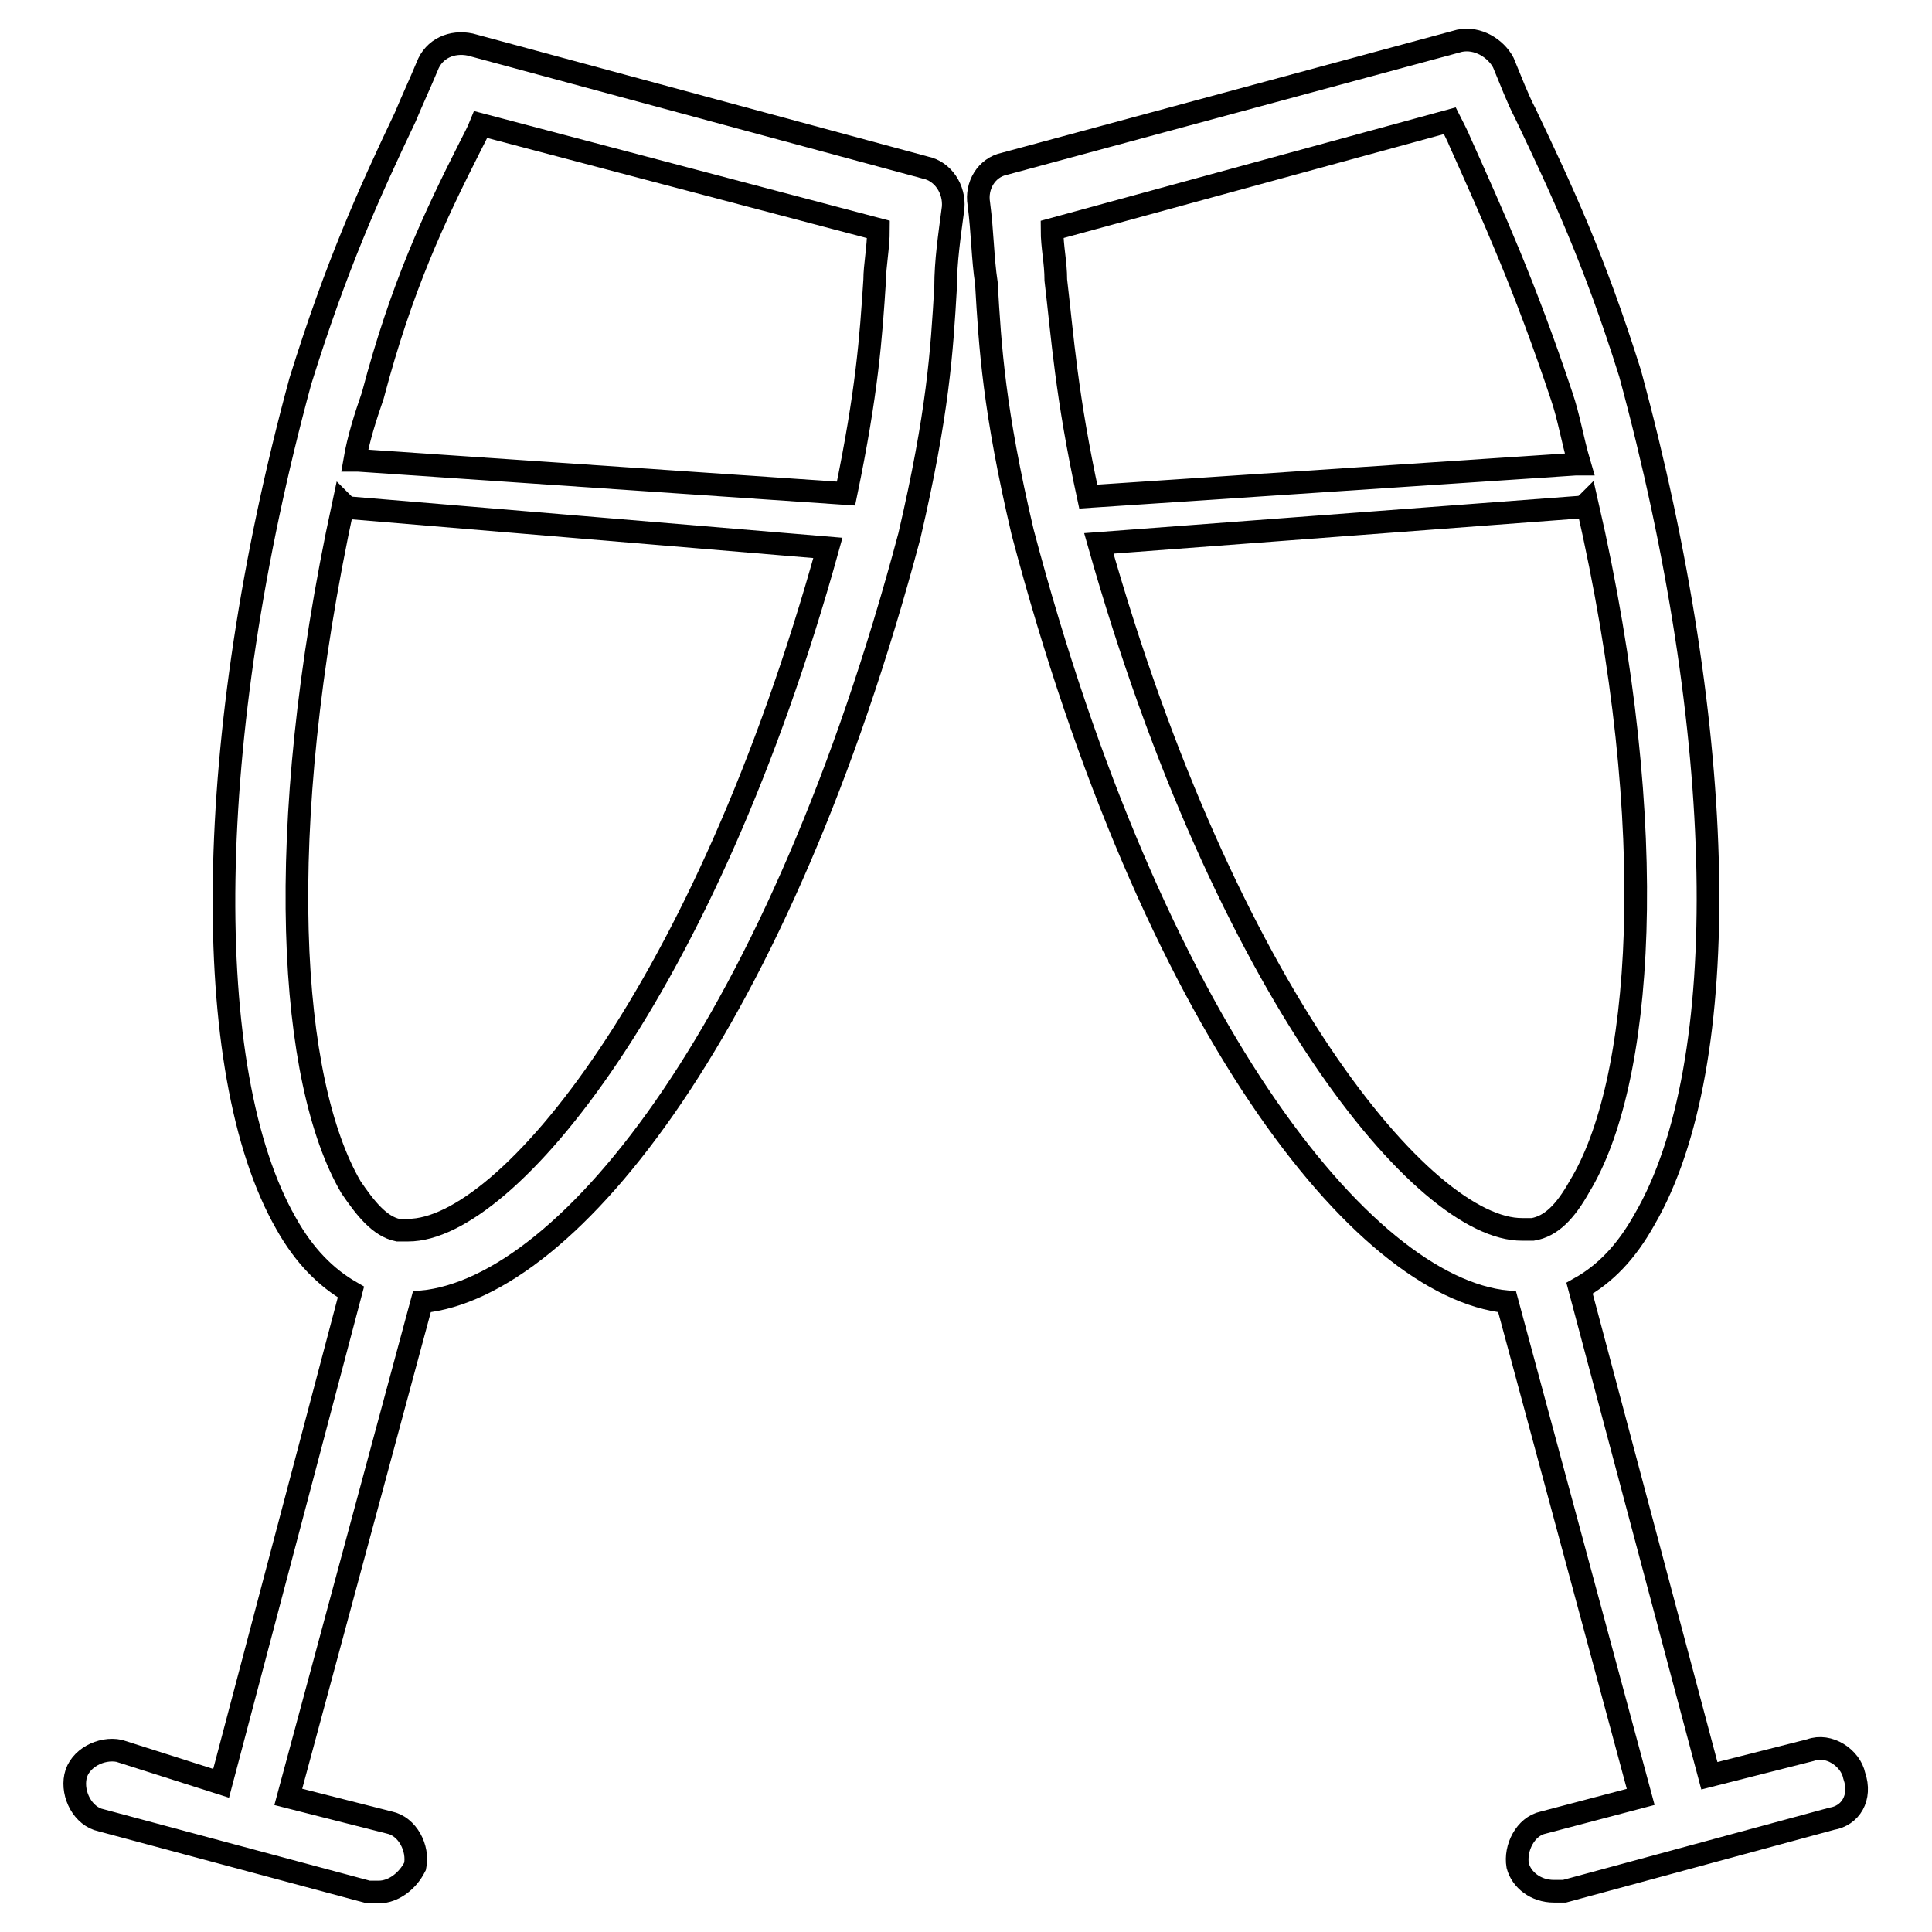
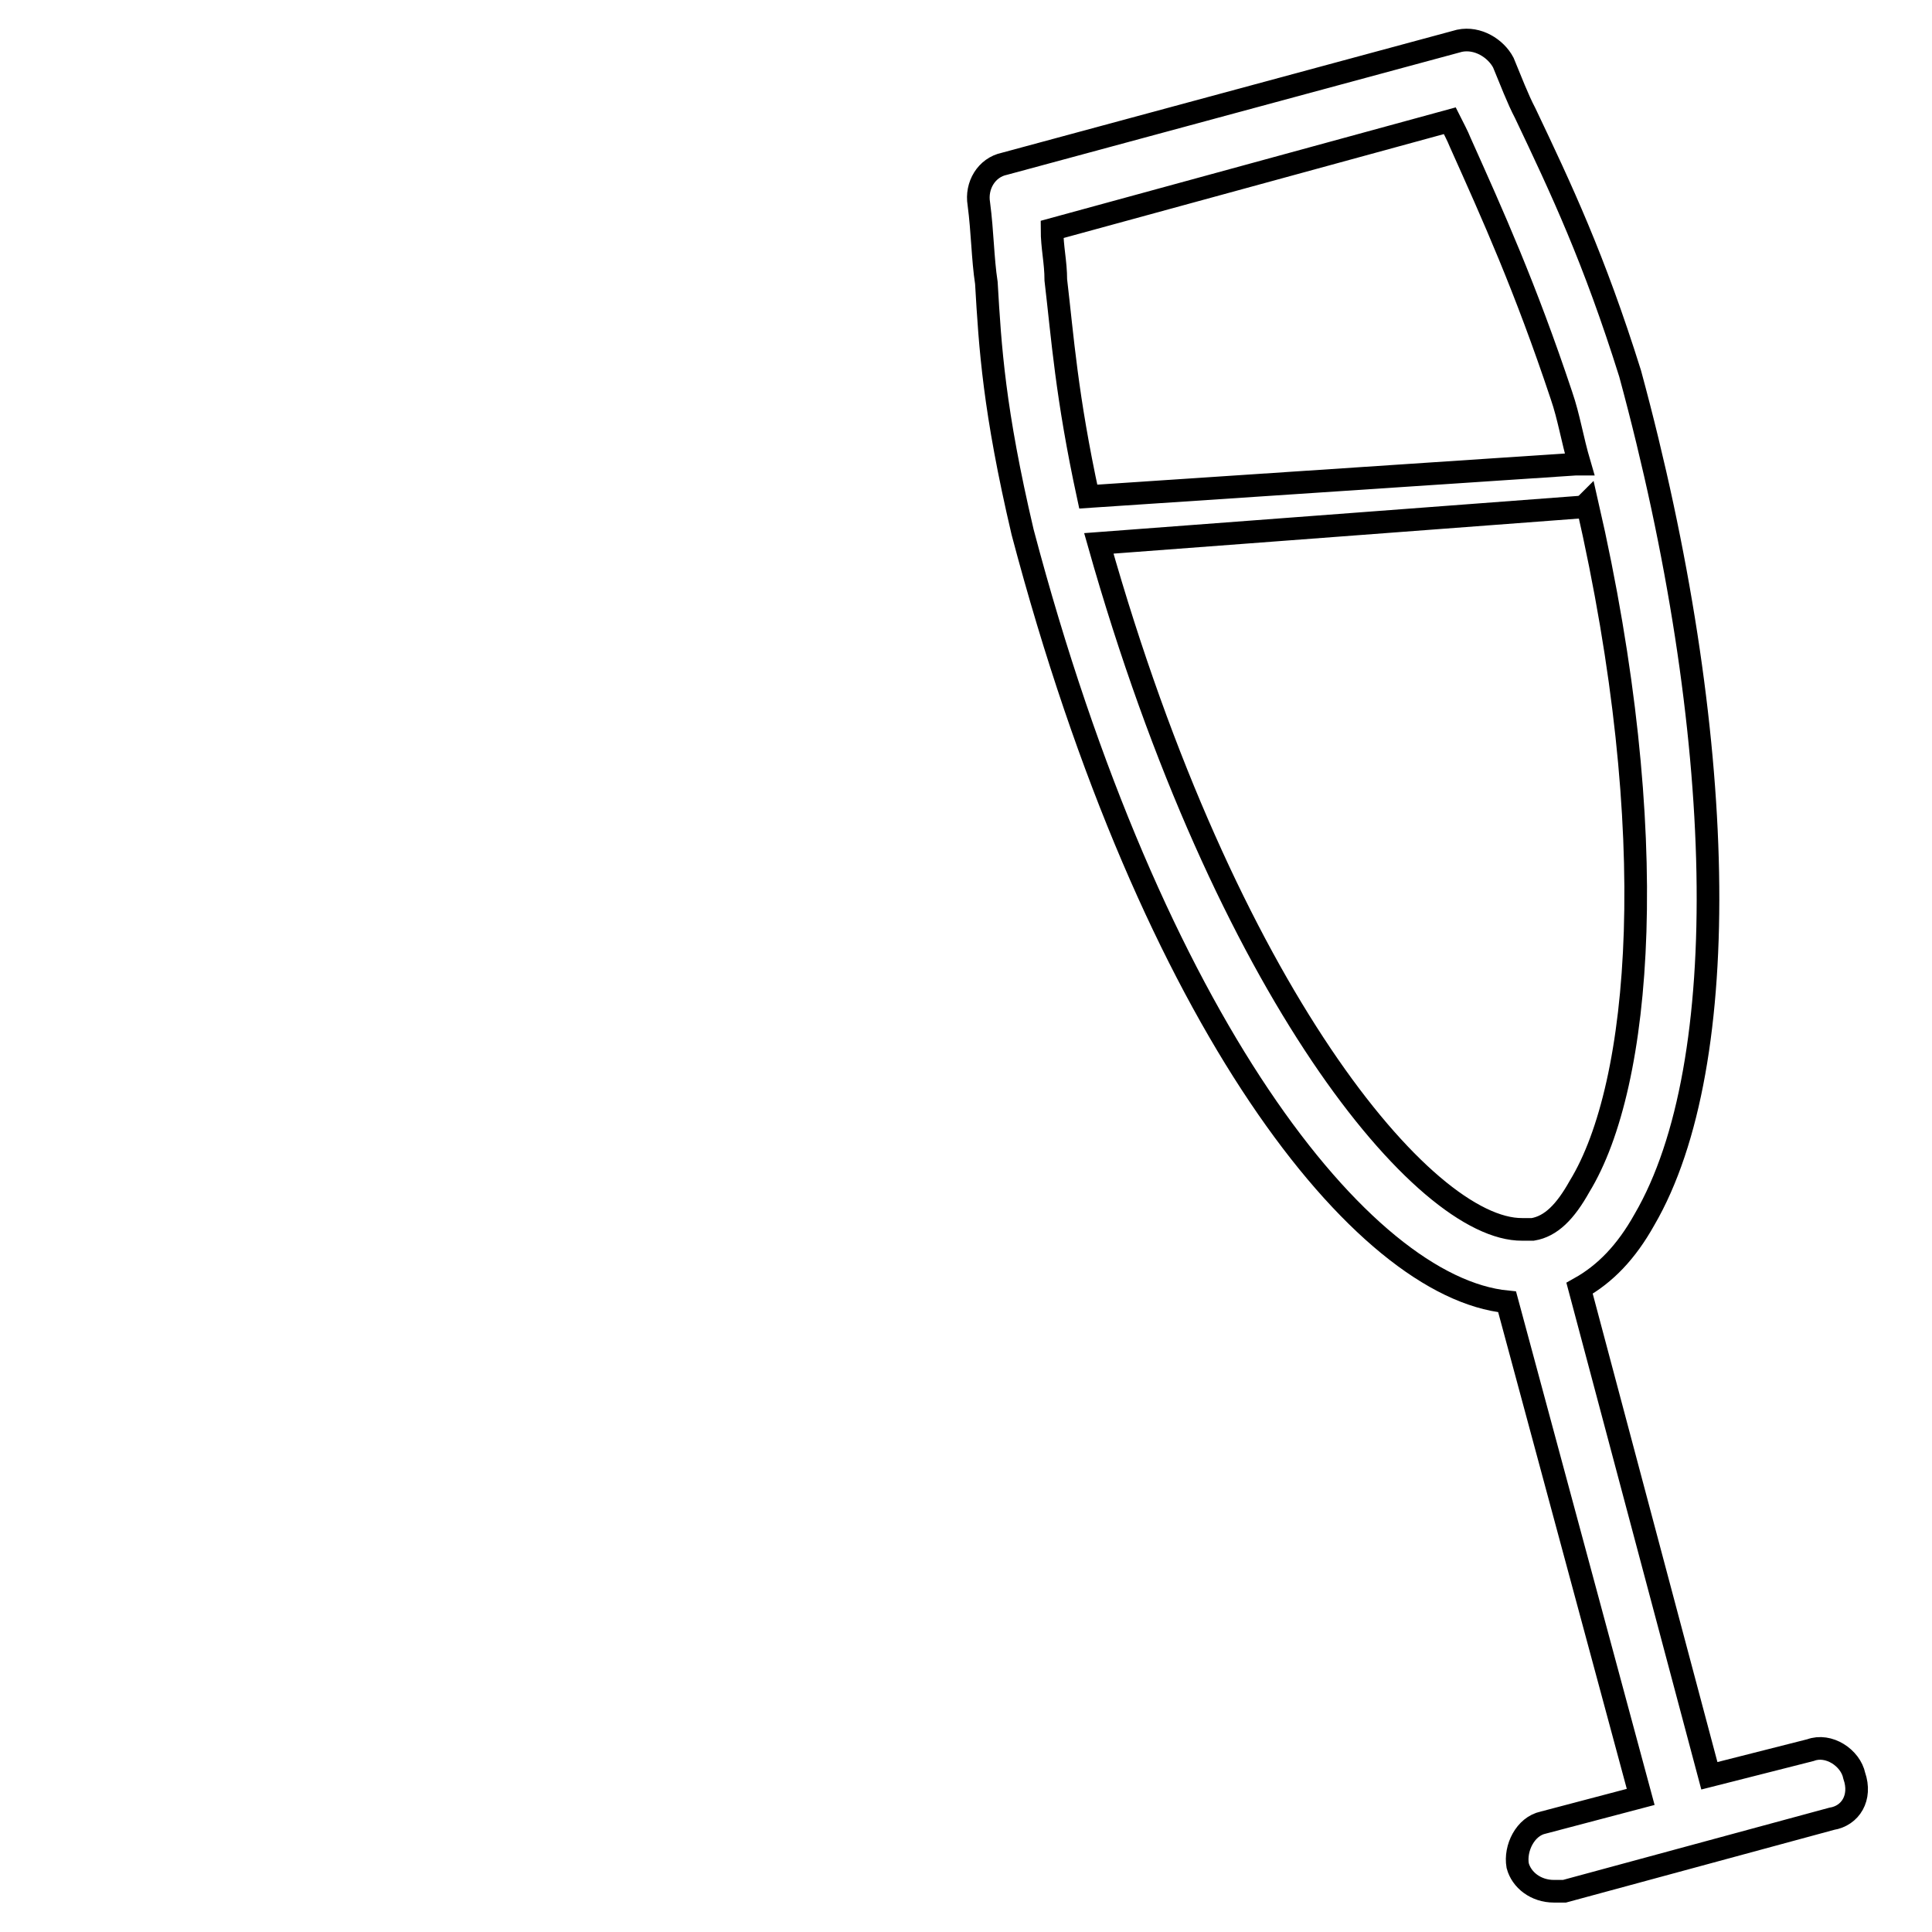
<svg xmlns="http://www.w3.org/2000/svg" version="1.1" x="0px" y="0px" viewBox="0 0 256 256" enable-background="new 0 0 256 256" xml:space="preserve">
  <g>
    <g>
      <path stroke-width="3" fill-opacity="0" stroke="#000000" d="M245.7,235.3c-0.5-2.4-3.4-4.3-5.8-3.4l-13.4,3.4l-17.2-64.6c3.4-1.9,6.2-4.8,8.6-9.1c12-20.6,11-64.6-1.9-112.1c-4.8-15.3-9.1-24.4-13.9-34.5c-1-1.9-1.9-4.3-2.9-6.7c-1-1.9-3.4-3.4-5.8-2.9l-60.3,16.3c-2.4,0.5-3.8,2.9-3.4,5.3c0.5,3.8,0.5,7.2,1,10.5c0.5,8.6,1,16.8,4.8,33c17.2,65.1,45,100.1,64.2,102l17.7,65.6l-12.9,3.4c-2.4,0.5-3.8,3.4-3.4,5.7c0.5,1.9,2.4,3.4,4.8,3.4c0.5,0,1,0,1.4,0l35.4-9.6C245.2,240.6,246.7,238.2,245.7,235.3z M192.1,16c0.5,1,1,1.9,1.4,2.9c4.3,9.6,8.6,19.1,13.4,33.5c1,2.9,1.4,5.7,2.4,9.1c0,0,0,0-0.5,0l-64.6,4.3c-2.9-13.4-3.4-21.1-4.3-28.7c0-2.4-0.5-4.3-0.5-6.7L192.1,16z M145.6,72l63.7-4.8c0.5,0,1-0.5,1-0.5c10.1,44,7.2,77.1-1,90.5c-1.9,3.4-3.8,5.3-6.2,5.7c-0.5,0-1,0-1.4,0C188.7,163,162.4,131.4,145.6,72z" />
-       <path stroke-width="3" fill-opacity="0" stroke="#000000" d="M122.6,22.2L62.3,5.9c-2.4-0.5-4.8,0.5-5.7,2.9c-1,2.4-1.9,4.3-2.9,6.7c-4.8,10.1-9.1,19.6-13.9,35C26.9,97.9,26.4,142,37.9,162.1c2.4,4.3,5.3,7.2,8.6,9.1l-17.2,65.1L15.8,232c-2.4-0.5-5.3,1-5.8,3.4c-0.5,2.4,1,5.3,3.4,5.8l35.4,9.5c0.5,0,1,0,1.4,0c1.9,0,3.8-1.4,4.8-3.4c0.5-2.4-1-5.3-3.4-5.8l-13.4-3.4l17.7-65.6c19.6-1.9,47.4-36.9,64.6-101.5c3.8-16.3,4.3-24.4,4.8-33c0-3.4,0.5-6.7,1-10.5C126.5,25.1,125,22.7,122.6,22.2z M62.3,19.4c0.5-1,1-1.9,1.4-2.9l52.7,13.9c0,2.4-0.5,4.8-0.5,6.7c-0.5,7.7-1,14.8-3.8,28.3L47.5,61c0,0,0,0-0.5,0c0.5-2.9,1.4-5.7,2.4-8.6C53.2,38,57.5,28.9,62.3,19.4z M54.1,163c-0.5,0-1,0-1.4,0c-2.4-0.5-4.3-2.9-6.2-5.7c-8.1-13.9-10.5-46.5-1-90.5c0.5,0.5,1,0.5,1,0.5l63.2,5.3C93.4,131.4,67.1,163,54.1,163z" />
    </g>
  </g>
</svg>